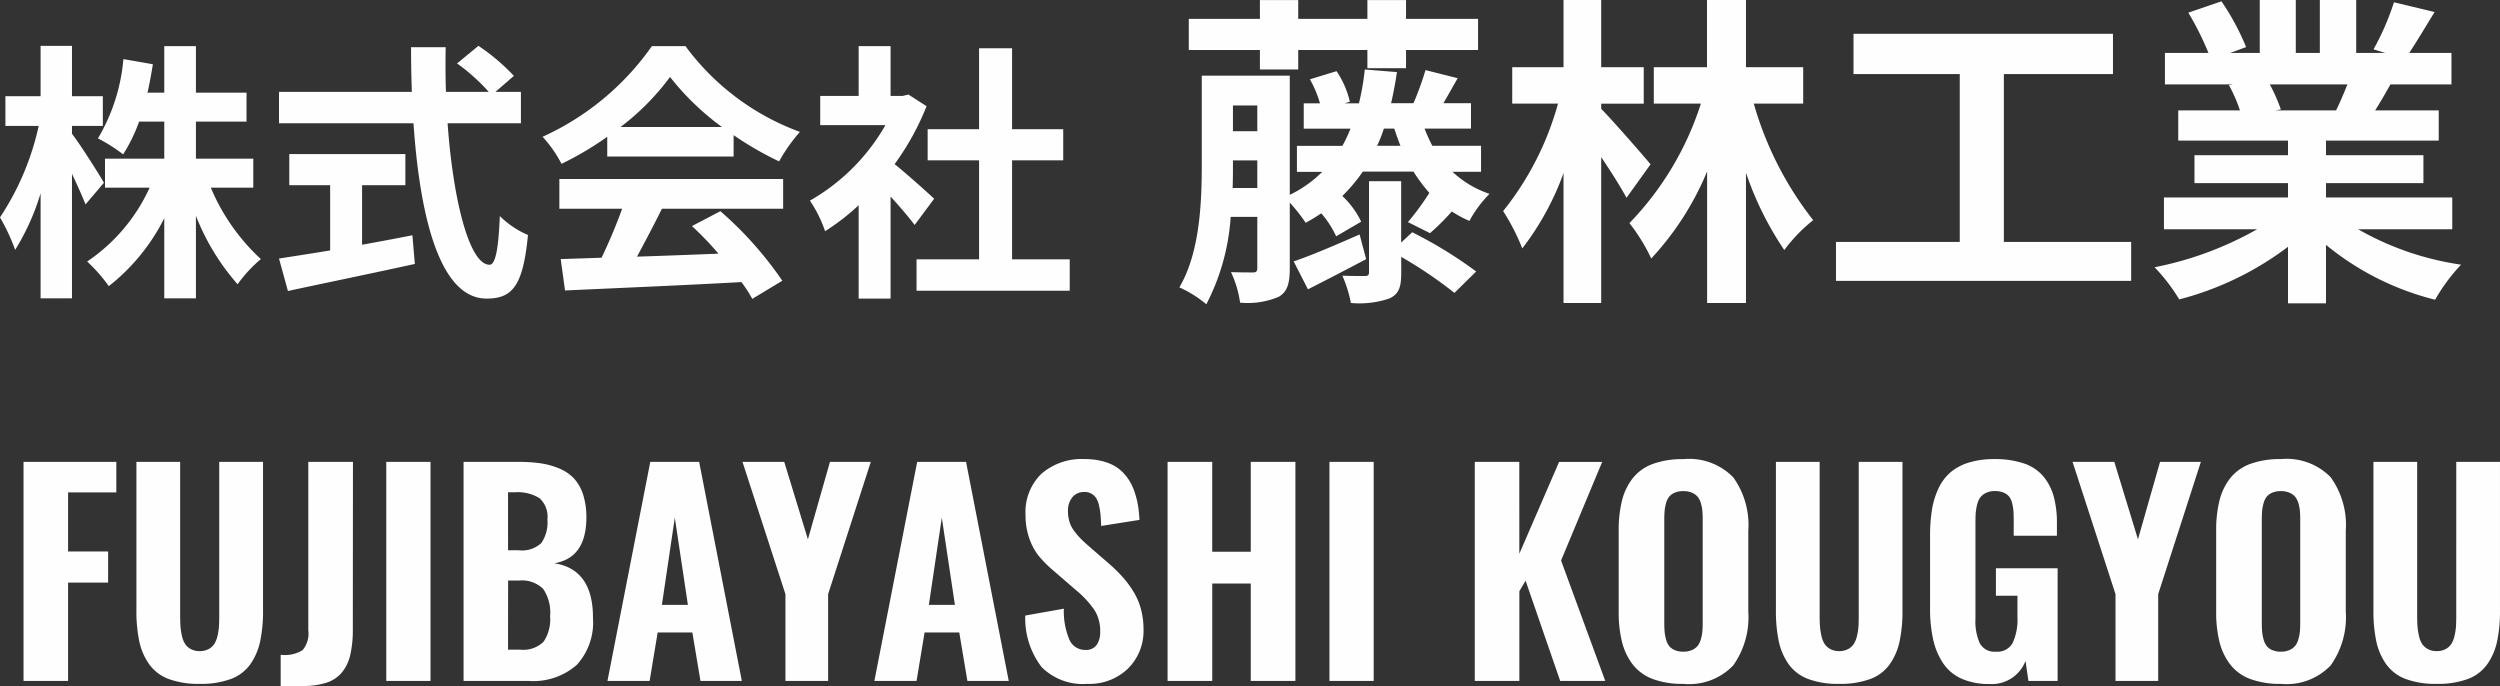
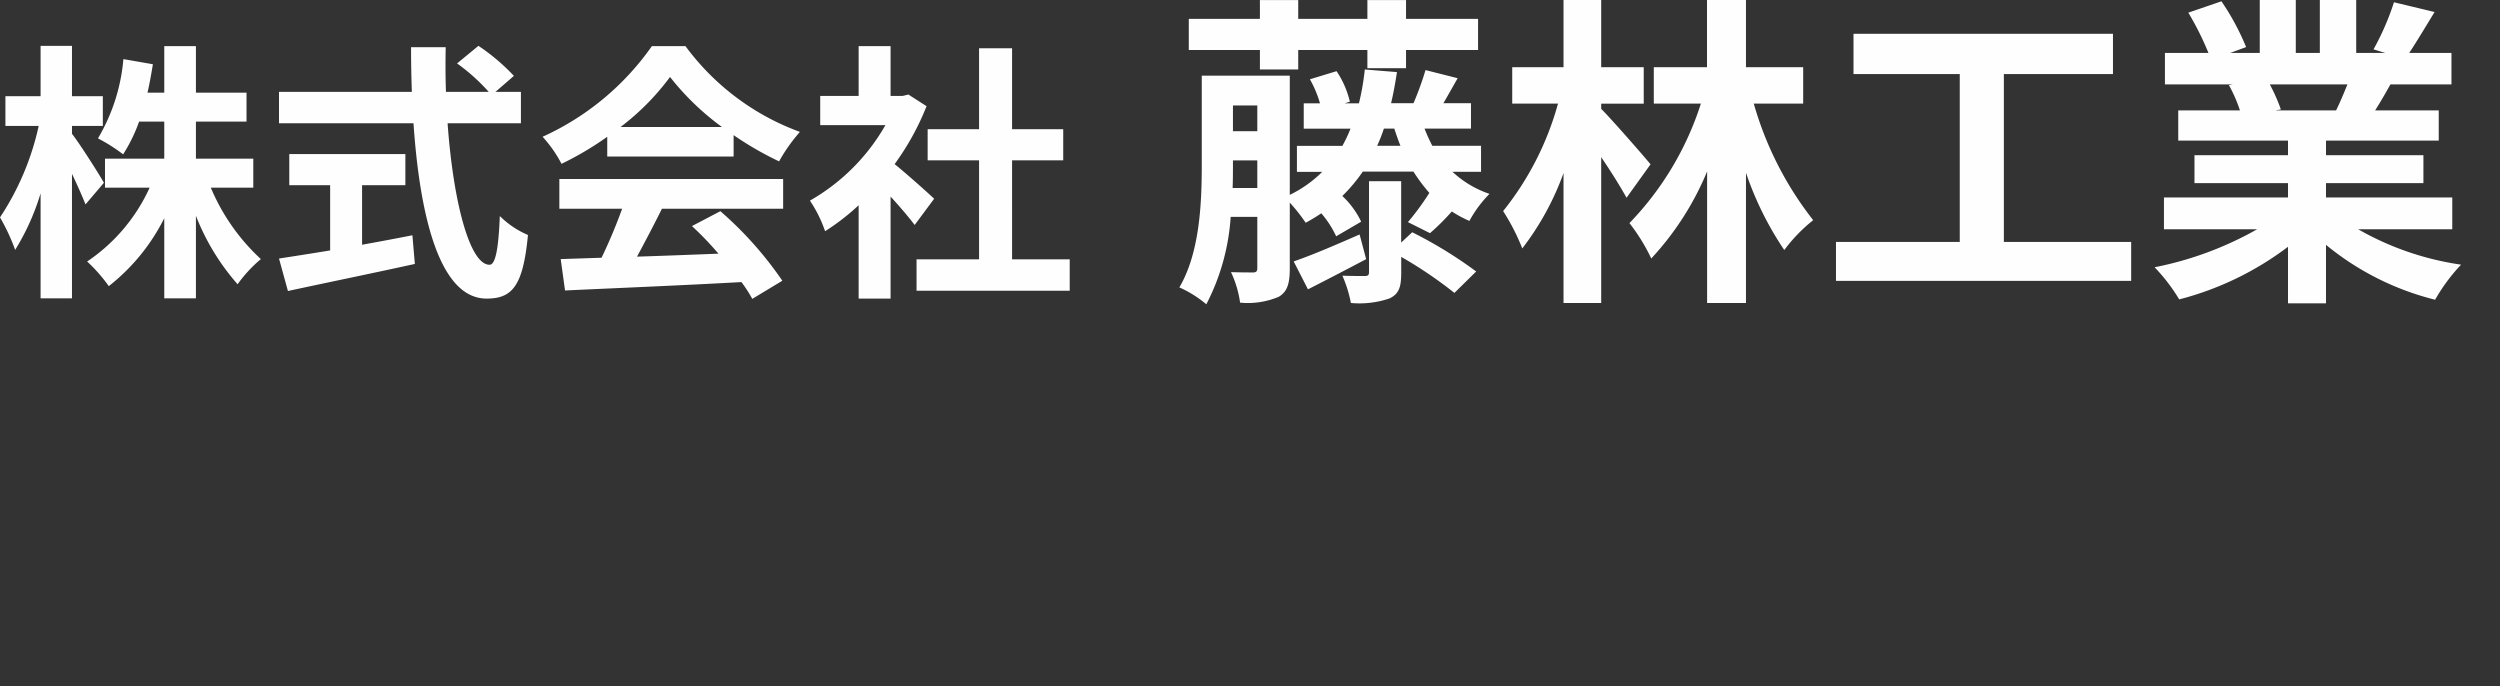
<svg xmlns="http://www.w3.org/2000/svg" width="184.768" height="50.699" viewBox="0 0 184.768 50.699">
  <rect x="0" y="0" width="184.768" height="50.699" fill="#333333" stroke="none" />
  <g id="グループ_139" data-name="グループ 139" transform="translate(-742.46 -143.672)">
-     <path id="パス_25" data-name="パス 25" d="M1.2,0V-16.191H8.057v2.256H4.492V-9.57H7.451v2.3H4.492V0ZM14.219.215a6.363,6.363,0,0,1-2.28-.356,3.1,3.1,0,0,1-1.445-1.084,4.566,4.566,0,0,1-.737-1.689,10.85,10.85,0,0,1-.215-2.329V-16.191h3.232V-4.824q0,.459.024.786a4.871,4.871,0,0,0,.107.7,1.807,1.807,0,0,0,.234.6,1.182,1.182,0,0,0,.425.381,1.331,1.331,0,0,0,.654.151,1.36,1.36,0,0,0,.659-.151,1.13,1.13,0,0,0,.425-.381,1.958,1.958,0,0,0,.234-.6,4.1,4.1,0,0,0,.107-.693q.02-.322.02-.791V-16.191H18.9V-5.244a10.85,10.85,0,0,1-.215,2.329,4.613,4.613,0,0,1-.732,1.689,3.073,3.073,0,0,1-1.44,1.084A6.4,6.4,0,0,1,14.219.215Zm5.986.156v-2.3h.068a2.454,2.454,0,0,0,1.553-.352,1.914,1.914,0,0,0,.42-1.475V-16.191h3.3l-.01,12.549a8.157,8.157,0,0,1-.2,1.768,3.108,3.108,0,0,1-.6,1.235,2.446,2.446,0,0,1-1.147.767,5.678,5.678,0,0,1-1.8.244ZM28.008,0V-16.191h3.271V0Zm9-9.658H37.8a2.1,2.1,0,0,0,1.67-.537,2.72,2.72,0,0,0,.449-1.748,1.845,1.845,0,0,0-.581-1.562,3.051,3.051,0,0,0-1.831-.439h-.5Zm0,7.344h.9A2.136,2.136,0,0,0,39.634-2.9a2.973,2.973,0,0,0,.483-1.895,3.093,3.093,0,0,0-.522-2.021,2.252,2.252,0,0,0-1.782-.605h-.8ZM33.721,0V-16.191h4.1a10.791,10.791,0,0,1,1.606.107A5.7,5.7,0,0,1,40.8-15.7a3.1,3.1,0,0,1,1.089.742,3.233,3.233,0,0,1,.674,1.206,5.416,5.416,0,0,1,.234,1.67V-12q-.039,2.92-2.373,3.3,2.832.439,2.861,3.945v.107A4.641,4.641,0,0,1,42.09-1.191,4.858,4.858,0,0,1,38.555,0ZM48.379-5.625H50.3l-.967-6.445ZM44.355,0,47.52-16.191h3.613L54.287,0H51.23l-.6-3.584H48.066L47.471,0ZM57.51,0V-6.416l-3.174-9.775h3.086l1.748,5.723L60.8-16.191h3.018L60.664-6.416V0Zm10.6-5.625h1.924l-.967-6.445ZM64.082,0l3.164-16.191h3.613L74.014,0H70.957l-.6-3.584H67.793L67.2,0ZM79.814.215a4.3,4.3,0,0,1-3.369-1.24,5.92,5.92,0,0,1-1.211-3.809l2.852-.508a5.408,5.408,0,0,0,.405,2.28,1.256,1.256,0,0,0,1.187.767.946.946,0,0,0,.835-.371,1.637,1.637,0,0,0,.259-.957,2.925,2.925,0,0,0-.415-1.606,7.182,7.182,0,0,0-1.333-1.45l-1.738-1.5a8.689,8.689,0,0,1-1.069-1.079,4.381,4.381,0,0,1-.684-1.279,5.078,5.078,0,0,1-.278-1.724,3.946,3.946,0,0,1,1.162-3.042A4.544,4.544,0,0,1,79.609-16.4a5.328,5.328,0,0,1,1.25.137,3.645,3.645,0,0,1,.972.371,2.891,2.891,0,0,1,.718.586,3.587,3.587,0,0,1,.508.728,4.621,4.621,0,0,1,.332.85,6.407,6.407,0,0,1,.2.9q.059.425.088.923l-2.832.449q-.02-.5-.049-.83a4.961,4.961,0,0,0-.112-.688,1.664,1.664,0,0,0-.22-.557,1.038,1.038,0,0,0-.371-.327,1.019,1.019,0,0,0-.557-.107,1.078,1.078,0,0,0-.845.42,1.516,1.516,0,0,0-.3.947,2.876,2.876,0,0,0,.1.8,2.17,2.17,0,0,0,.337.679,4.777,4.777,0,0,0,.425.518q.19.2.552.527l1.709,1.484a11.389,11.389,0,0,1,.952.947A7.605,7.605,0,0,1,83.232-6.6a4.862,4.862,0,0,1,.552,1.289,5.694,5.694,0,0,1,.19,1.494,3.9,3.9,0,0,1-1.147,2.9A4.1,4.1,0,0,1,79.814.215ZM85.752,0V-16.191h3.3v6.641H91.9v-6.641h3.3V0H91.9V-7.2H89.053V0ZM97.715,0V-16.191h3.271V0Zm10.742,0V-16.191h3.291V-9.4l2.939-6.787h3.184l-3.037,7.285L118.1,0h-3.33l-2.559-7.412-.459.781V0Zm15.41.215a6.277,6.277,0,0,1-2.246-.356,3.35,3.35,0,0,1-1.479-1.064,4.528,4.528,0,0,1-.8-1.665,9.029,9.029,0,0,1-.249-2.256V-11.1a8.97,8.97,0,0,1,.249-2.251,4.389,4.389,0,0,1,.8-1.646,3.366,3.366,0,0,1,1.479-1.045,6.356,6.356,0,0,1,2.246-.352,4.555,4.555,0,0,1,3.687,1.338,6.038,6.038,0,0,1,1.118,3.955v5.977a6.143,6.143,0,0,1-1.118,3.979A4.51,4.51,0,0,1,123.867.215Zm-.635-2.5a1.5,1.5,0,0,0,.635.122,1.536,1.536,0,0,0,.64-.122,1.136,1.136,0,0,0,.42-.308,1.368,1.368,0,0,0,.239-.488,3.04,3.04,0,0,0,.112-.581q.024-.278.024-.669V-11.9q0-.391-.024-.669a2.856,2.856,0,0,0-.112-.571,1.32,1.32,0,0,0-.239-.474,1.12,1.12,0,0,0-.42-.3,1.592,1.592,0,0,0-.64-.117,1.557,1.557,0,0,0-.635.117,1.08,1.08,0,0,0-.41.3,1.311,1.311,0,0,0-.229.479,3.187,3.187,0,0,0-.107.571q-.024.273-.024.664v7.578q0,.391.024.669a3.287,3.287,0,0,0,.107.581,1.363,1.363,0,0,0,.229.488A1.1,1.1,0,0,0,123.232-2.28Zm12.158,2.5a6.363,6.363,0,0,1-2.28-.356,3.1,3.1,0,0,1-1.445-1.084,4.566,4.566,0,0,1-.737-1.689,10.849,10.849,0,0,1-.215-2.329V-16.191h3.232V-4.824q0,.459.024.786a4.871,4.871,0,0,0,.107.7,1.807,1.807,0,0,0,.234.6,1.181,1.181,0,0,0,.425.381,1.331,1.331,0,0,0,.654.151,1.36,1.36,0,0,0,.659-.151,1.13,1.13,0,0,0,.425-.381,1.958,1.958,0,0,0,.234-.6,4.1,4.1,0,0,0,.107-.693q.02-.322.02-.791V-16.191h3.232V-5.244a10.849,10.849,0,0,1-.215,2.329,4.613,4.613,0,0,1-.732,1.689,3.073,3.073,0,0,1-1.44,1.084A6.4,6.4,0,0,1,135.391.215ZM146.5.225a4.952,4.952,0,0,1-2.061-.391,3.22,3.22,0,0,1-1.367-1.143,5.16,5.16,0,0,1-.737-1.753,10.5,10.5,0,0,1-.229-2.329v-5.332a11.918,11.918,0,0,1,.142-1.943,5.871,5.871,0,0,1,.483-1.567,3.553,3.553,0,0,1,.879-1.182,3.8,3.8,0,0,1,1.353-.723,6.255,6.255,0,0,1,1.89-.259,6.626,6.626,0,0,1,2.178.317,3.212,3.212,0,0,1,1.44.952,3.941,3.941,0,0,1,.771,1.484,7.391,7.391,0,0,1,.239,1.992v.918h-3.193v-1.094q0-.449-.02-.732a3.335,3.335,0,0,0-.1-.591,1.215,1.215,0,0,0-.225-.483,1.07,1.07,0,0,0-.405-.288,1.608,1.608,0,0,0-.64-.112,1.453,1.453,0,0,0-.674.142,1.179,1.179,0,0,0-.42.342,1.536,1.536,0,0,0-.229.562,3.792,3.792,0,0,0-.1.645q-.015.283-.015.742V-4.58a3.973,3.973,0,0,0,.322,1.8,1.231,1.231,0,0,0,1.2.615,1.273,1.273,0,0,0,1.235-.659,4.116,4.116,0,0,0,.347-1.88V-6.3h-1.592V-8.33h4.561V0h-2.158l-.215-1.484A2.663,2.663,0,0,1,146.5.225ZM155.811,0V-6.416l-3.174-9.775h3.086l1.748,5.723,1.631-5.723h3.018l-3.154,9.775V0Zm12.217.215a6.277,6.277,0,0,1-2.246-.356A3.35,3.35,0,0,1,164.3-1.206a4.527,4.527,0,0,1-.8-1.665,9.029,9.029,0,0,1-.249-2.256V-11.1a8.97,8.97,0,0,1,.249-2.251A4.389,4.389,0,0,1,164.3-15a3.366,3.366,0,0,1,1.479-1.045,6.356,6.356,0,0,1,2.246-.352,4.555,4.555,0,0,1,3.687,1.338,6.038,6.038,0,0,1,1.118,3.955v5.977a6.143,6.143,0,0,1-1.118,3.979A4.51,4.51,0,0,1,168.027.215Zm-.635-2.5a1.5,1.5,0,0,0,.635.122,1.536,1.536,0,0,0,.64-.122,1.136,1.136,0,0,0,.42-.308,1.369,1.369,0,0,0,.239-.488,3.04,3.04,0,0,0,.112-.581q.024-.278.024-.669V-11.9q0-.391-.024-.669a2.857,2.857,0,0,0-.112-.571,1.32,1.32,0,0,0-.239-.474,1.12,1.12,0,0,0-.42-.3,1.592,1.592,0,0,0-.64-.117,1.557,1.557,0,0,0-.635.117,1.08,1.08,0,0,0-.41.3,1.312,1.312,0,0,0-.229.479,3.187,3.187,0,0,0-.107.571q-.024.273-.024.664v7.578q0,.391.024.669a3.287,3.287,0,0,0,.107.581,1.363,1.363,0,0,0,.229.488A1.1,1.1,0,0,0,167.393-2.28Zm12.158,2.5a6.363,6.363,0,0,1-2.28-.356,3.1,3.1,0,0,1-1.445-1.084,4.566,4.566,0,0,1-.737-1.689,10.849,10.849,0,0,1-.215-2.329V-16.191h3.232V-4.824q0,.459.024.786a4.871,4.871,0,0,0,.107.7,1.807,1.807,0,0,0,.234.6,1.181,1.181,0,0,0,.425.381,1.331,1.331,0,0,0,.654.151,1.36,1.36,0,0,0,.659-.151,1.13,1.13,0,0,0,.425-.381,1.958,1.958,0,0,0,.234-.6,4.1,4.1,0,0,0,.107-.693q.02-.322.02-.791V-16.191h3.232V-5.244a10.849,10.849,0,0,1-.215,2.329,4.613,4.613,0,0,1-.732,1.689,3.073,3.073,0,0,1-1.44,1.084A6.4,6.4,0,0,1,179.551.215Z" transform="translate(743 194)" fill="#fefefe" />
    <path id="パス_23" data-name="パス 23" d="M8.14-6.82C7.82-7.4,6.36-9.7,5.78-10.44v-.58H8.06v-2.2H5.78v-3.72H3.46v3.72H.86v2.2H3.32A19.929,19.929,0,0,1,.46-4.26a14.471,14.471,0,0,1,1.12,2.4A17.454,17.454,0,0,0,3.46-6.04V1.72H5.78v-9.2c.4.84.78,1.7,1,2.26Zm11.04.36V-8.6H14.94v-2.74h3.74v-2.14H14.94v-3.44H12.6v3.44H11.36c.16-.68.28-1.38.4-2.1l-2.18-.38A13.781,13.781,0,0,1,7.7-10.1,12.288,12.288,0,0,1,9.56-8.92a11.859,11.859,0,0,0,1.18-2.42H12.6V-8.6H8.22v2.14h3.3A13.119,13.119,0,0,1,6.9-1,11.467,11.467,0,0,1,8.5.82,14.791,14.791,0,0,0,12.6-4.2V1.72h2.34v-6.1A17.027,17.027,0,0,0,18.02.68a10.106,10.106,0,0,1,1.72-1.86,15.136,15.136,0,0,1-3.7-5.28Zm8.04-.18h3.2v-2.3H21.84v2.3h3.02v4.82c-1.44.24-2.76.44-3.78.6l.66,2.4c2.58-.56,6.1-1.28,9.38-2l-.18-2.12c-1.22.24-2.5.48-3.72.7Zm11.74-4.58v-2.32H37.08l1.36-1.18a14.938,14.938,0,0,0-2.62-2.22l-1.58,1.3a14.159,14.159,0,0,1,2.34,2.1H33.42c-.04-1.08-.04-2.2-.02-3.3H30.84c0,1.1.02,2.22.06,3.3H21.08v2.32h9.94C31.5-4.18,33,1.74,36.42,1.74c1.9,0,2.7-.92,3.06-4.7a6.69,6.69,0,0,1-2.08-1.4c-.1,2.54-.34,3.6-.76,3.6-1.46,0-2.68-4.62-3.1-10.46Zm7.36.28a18.176,18.176,0,0,0,3.66-3.7,19.464,19.464,0,0,0,3.84,3.7Zm-.98,2.18h9.34v-1.58A24.168,24.168,0,0,0,58.04-8.4a12.328,12.328,0,0,1,1.54-2.18,18.3,18.3,0,0,1-8.46-6.34H48.64a19.86,19.86,0,0,1-8.08,6.7,9.291,9.291,0,0,1,1.4,2,23.092,23.092,0,0,0,3.38-2ZM41.8-4.9h4.64a38.408,38.408,0,0,1-1.52,3.62l-3.02.1.32,2.32C45.62.98,50.56.78,55.26.52a10.6,10.6,0,0,1,.8,1.24L58.28.42A26.9,26.9,0,0,0,53.7-4.72l-2.1,1.1a23.837,23.837,0,0,1,1.96,2.04c-2.04.08-4.1.16-6.02.22.6-1.12,1.26-2.36,1.84-3.54h8.96V-7.1H41.8Zm27.7-.74c-.42-.4-1.96-1.78-2.92-2.56a19.413,19.413,0,0,0,2.36-4.28l-1.34-.86-.42.1h-.9v-3.68H63.92v3.68H61.08v2.16H65.9A14.939,14.939,0,0,1,60.32-5.5a9.532,9.532,0,0,1,1.12,2.26,16.55,16.55,0,0,0,2.48-1.92v6.9h2.36V-5.8c.68.74,1.36,1.54,1.78,2.1Zm5.76,4.48V-8.48h3.78v-2.3H75.26v-5.98H72.82v5.98h-3.8v2.3h3.8v7.32H68.2V1.16H79.52V-1.16Z" transform="translate(742 164)" fill="#fefefe" />
    <path id="パス_24" data-name="パス 24" d="M6.576-15.192H9.408v-1.44H14.52v1.344h2.856v-1.344H22.7v-2.3H17.376v-1.392H14.52v1.392H9.408v-1.392H6.576v1.392H1.32v2.3H6.576ZM13.944-3c-1.8.792-3.6,1.56-4.872,1.992l1.056,2.064c1.32-.672,2.856-1.464,4.3-2.232Zm3.072.6V-6.936H14.64v6.72c0,.216-.072.288-.312.288s-.984,0-1.656-.024A9.277,9.277,0,0,1,13.3,2.064a6.878,6.878,0,0,0,2.856-.336c.7-.336.864-.84.864-1.9V-1.344A31.573,31.573,0,0,1,20.952,1.32L22.56-.264a32.017,32.017,0,0,0-4.728-2.9ZM15.24-9.552a11.681,11.681,0,0,0,.5-1.272h.768c.144.432.288.864.456,1.272ZM4.56-6.432c.024-.624.024-1.224.024-1.776v-.264h1.8v2.04Zm1.824-6.1v1.9h-1.8v-1.9Zm16.536,4.9v-1.92h-3.6a12.13,12.13,0,0,1-.576-1.272h3.432V-12.7h-2.04c.312-.528.672-1.176,1.056-1.848l-2.376-.6a22.983,22.983,0,0,1-.888,2.448H16.272q.252-1.08.432-2.3l-2.376-.192a18.594,18.594,0,0,1-.432,2.5H12.84l.384-.12a6.734,6.734,0,0,0-.984-2.256l-1.968.6a8.193,8.193,0,0,1,.744,1.776h-1.2v1.872h3.456a10.33,10.33,0,0,1-.6,1.272H9.312v1.92h1.872a8.836,8.836,0,0,1-2.4,1.7v-8.808H2.28v6.528c0,2.76-.12,6.5-1.656,9.12A8.457,8.457,0,0,1,2.616,2.16,16.3,16.3,0,0,0,4.416-4.3H6.384V-.528c0,.24-.072.336-.312.336-.216,0-.936,0-1.632-.024A7.841,7.841,0,0,1,5.112,2.04a5.9,5.9,0,0,0,2.856-.432C8.616,1.224,8.784.6,8.784-.5V-5.352A12.529,12.529,0,0,1,9.96-3.864a13.316,13.316,0,0,0,1.152-.7,7.232,7.232,0,0,1,1.1,1.7l1.848-1.08a6.381,6.381,0,0,0-1.392-1.9,12.019,12.019,0,0,0,1.512-1.8h3.744A12.635,12.635,0,0,0,19.1-6.072a19.131,19.131,0,0,1-1.584,2.16l1.632.816A16.845,16.845,0,0,0,20.76-4.7a8.39,8.39,0,0,0,1.3.7A8.807,8.807,0,0,1,23.544-6a7.491,7.491,0,0,1-2.736-1.632Zm12.528-.552c-.552-.672-2.928-3.384-3.648-4.1v-.384h3.144V-15.36H31.8v-4.968H29.016v4.968H25.224v2.688h3.384a21.984,21.984,0,0,1-4.056,7.944,15.785,15.785,0,0,1,1.416,2.76,20.5,20.5,0,0,0,3.048-5.568v9.6H31.8V-8.712c.72,1.056,1.44,2.208,1.872,3Zm11.28-4.488V-15.36H42.5v-4.968h-2.88v4.968H35.688v2.688h3.48a22.556,22.556,0,0,1-5.28,8.832A13.925,13.925,0,0,1,35.5-1.224a21.536,21.536,0,0,0,4.128-6.432v9.72H42.5V-7.56a23.89,23.89,0,0,0,2.832,5.712,11.661,11.661,0,0,1,2.136-2.208,25.048,25.048,0,0,1-4.392-8.616ZM61.56-2.448V-14.856h8.064v-2.976H50.448v2.976H58.3V-2.448H49.152V.432H70.968v-2.88Zm25.392-11.64c-.264.648-.552,1.344-.84,1.92H81.624l.408-.072a12.893,12.893,0,0,0-.816-1.848ZM94.7-3.384V-5.736H85.368V-6.792h7.2V-8.856h-7.2v-1.08H93.7v-2.232h-4.7c.36-.576.744-1.224,1.128-1.92h4.512v-2.328h-3.12c.552-.84,1.2-1.92,1.872-3.024l-3-.72a19.333,19.333,0,0,1-1.512,3.48l.864.264H87.6v-3.912H84.912v3.912H83.136v-3.912H80.472v3.912H78.288l1.176-.432a18.161,18.161,0,0,0-1.824-3.384l-2.448.84a21.513,21.513,0,0,1,1.488,2.976H73.464v2.328H78.48l-.288.048a10.785,10.785,0,0,1,.816,1.872h-4.56v2.232H82.56v1.08H75.648v2.064H82.56v1.056H73.392v2.352H80.28A25.214,25.214,0,0,1,72.7-.576,13.312,13.312,0,0,1,74.52,1.8a22.766,22.766,0,0,0,8.04-3.888V2.088h2.808v-4.32a20.486,20.486,0,0,0,8.064,4.056,13.425,13.425,0,0,1,1.92-2.592,21.441,21.441,0,0,1-7.608-2.616Z" transform="translate(829 164)" fill="#fefefe" />
  </g>
</svg>